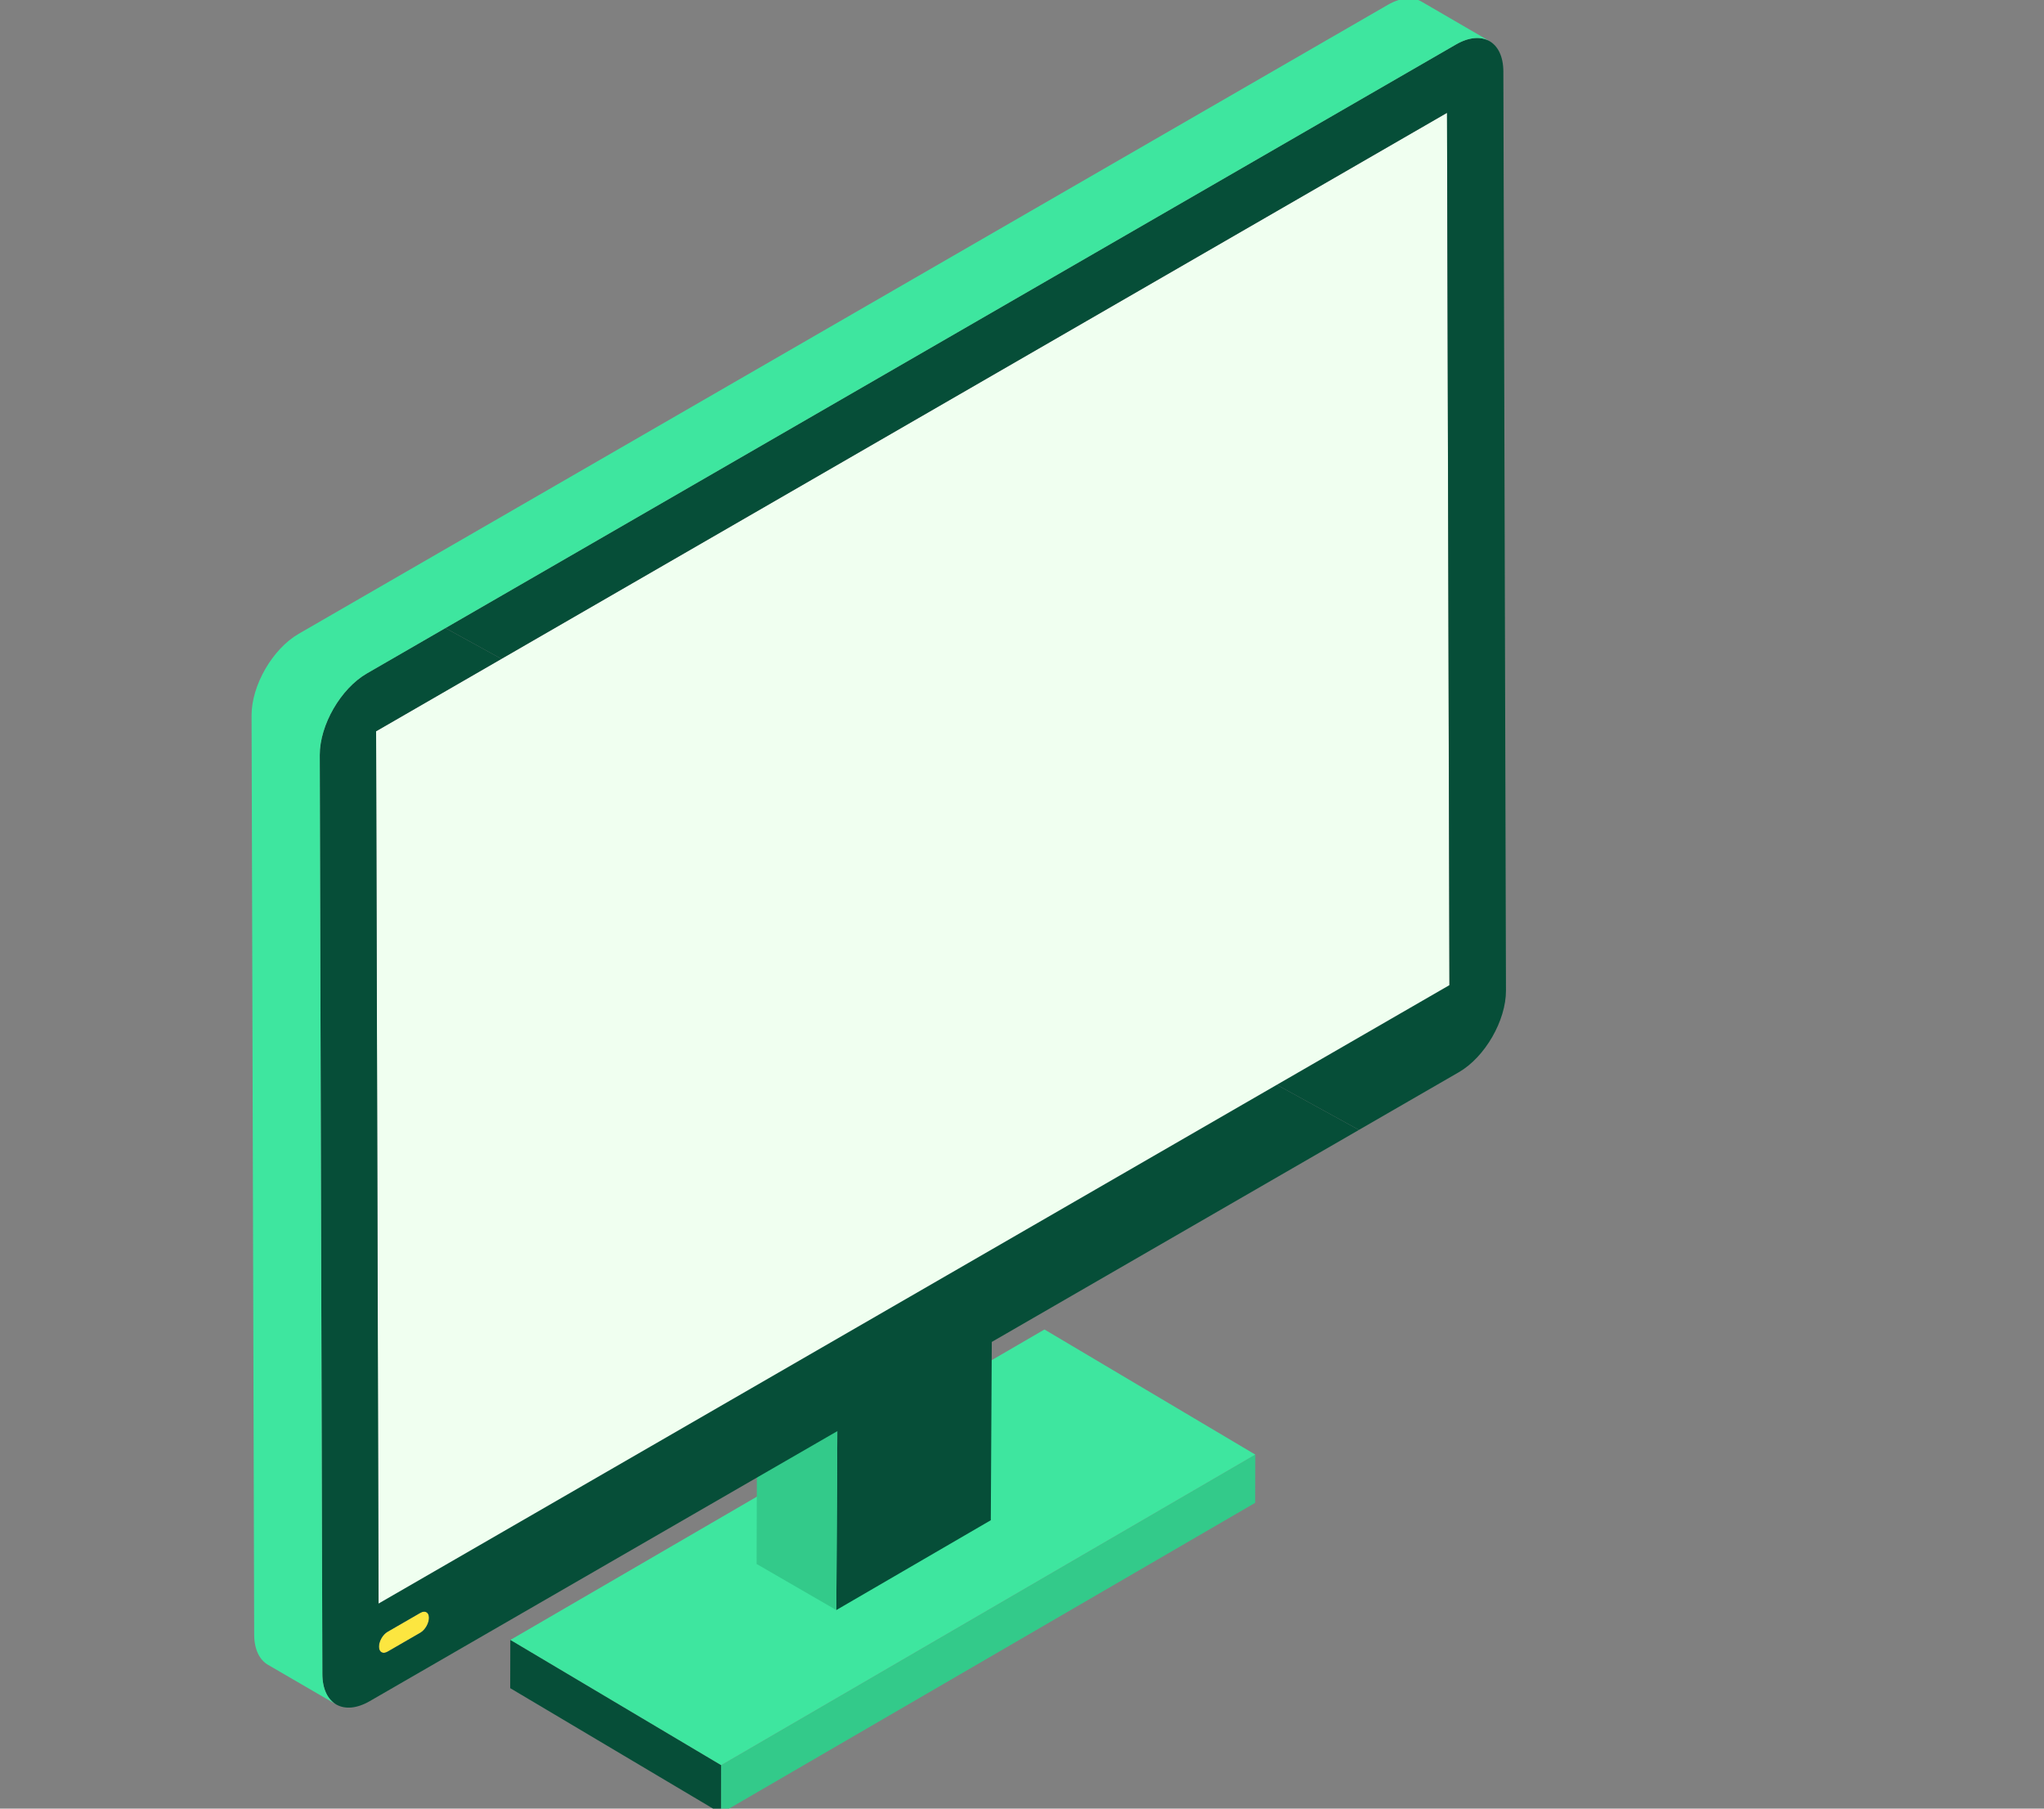
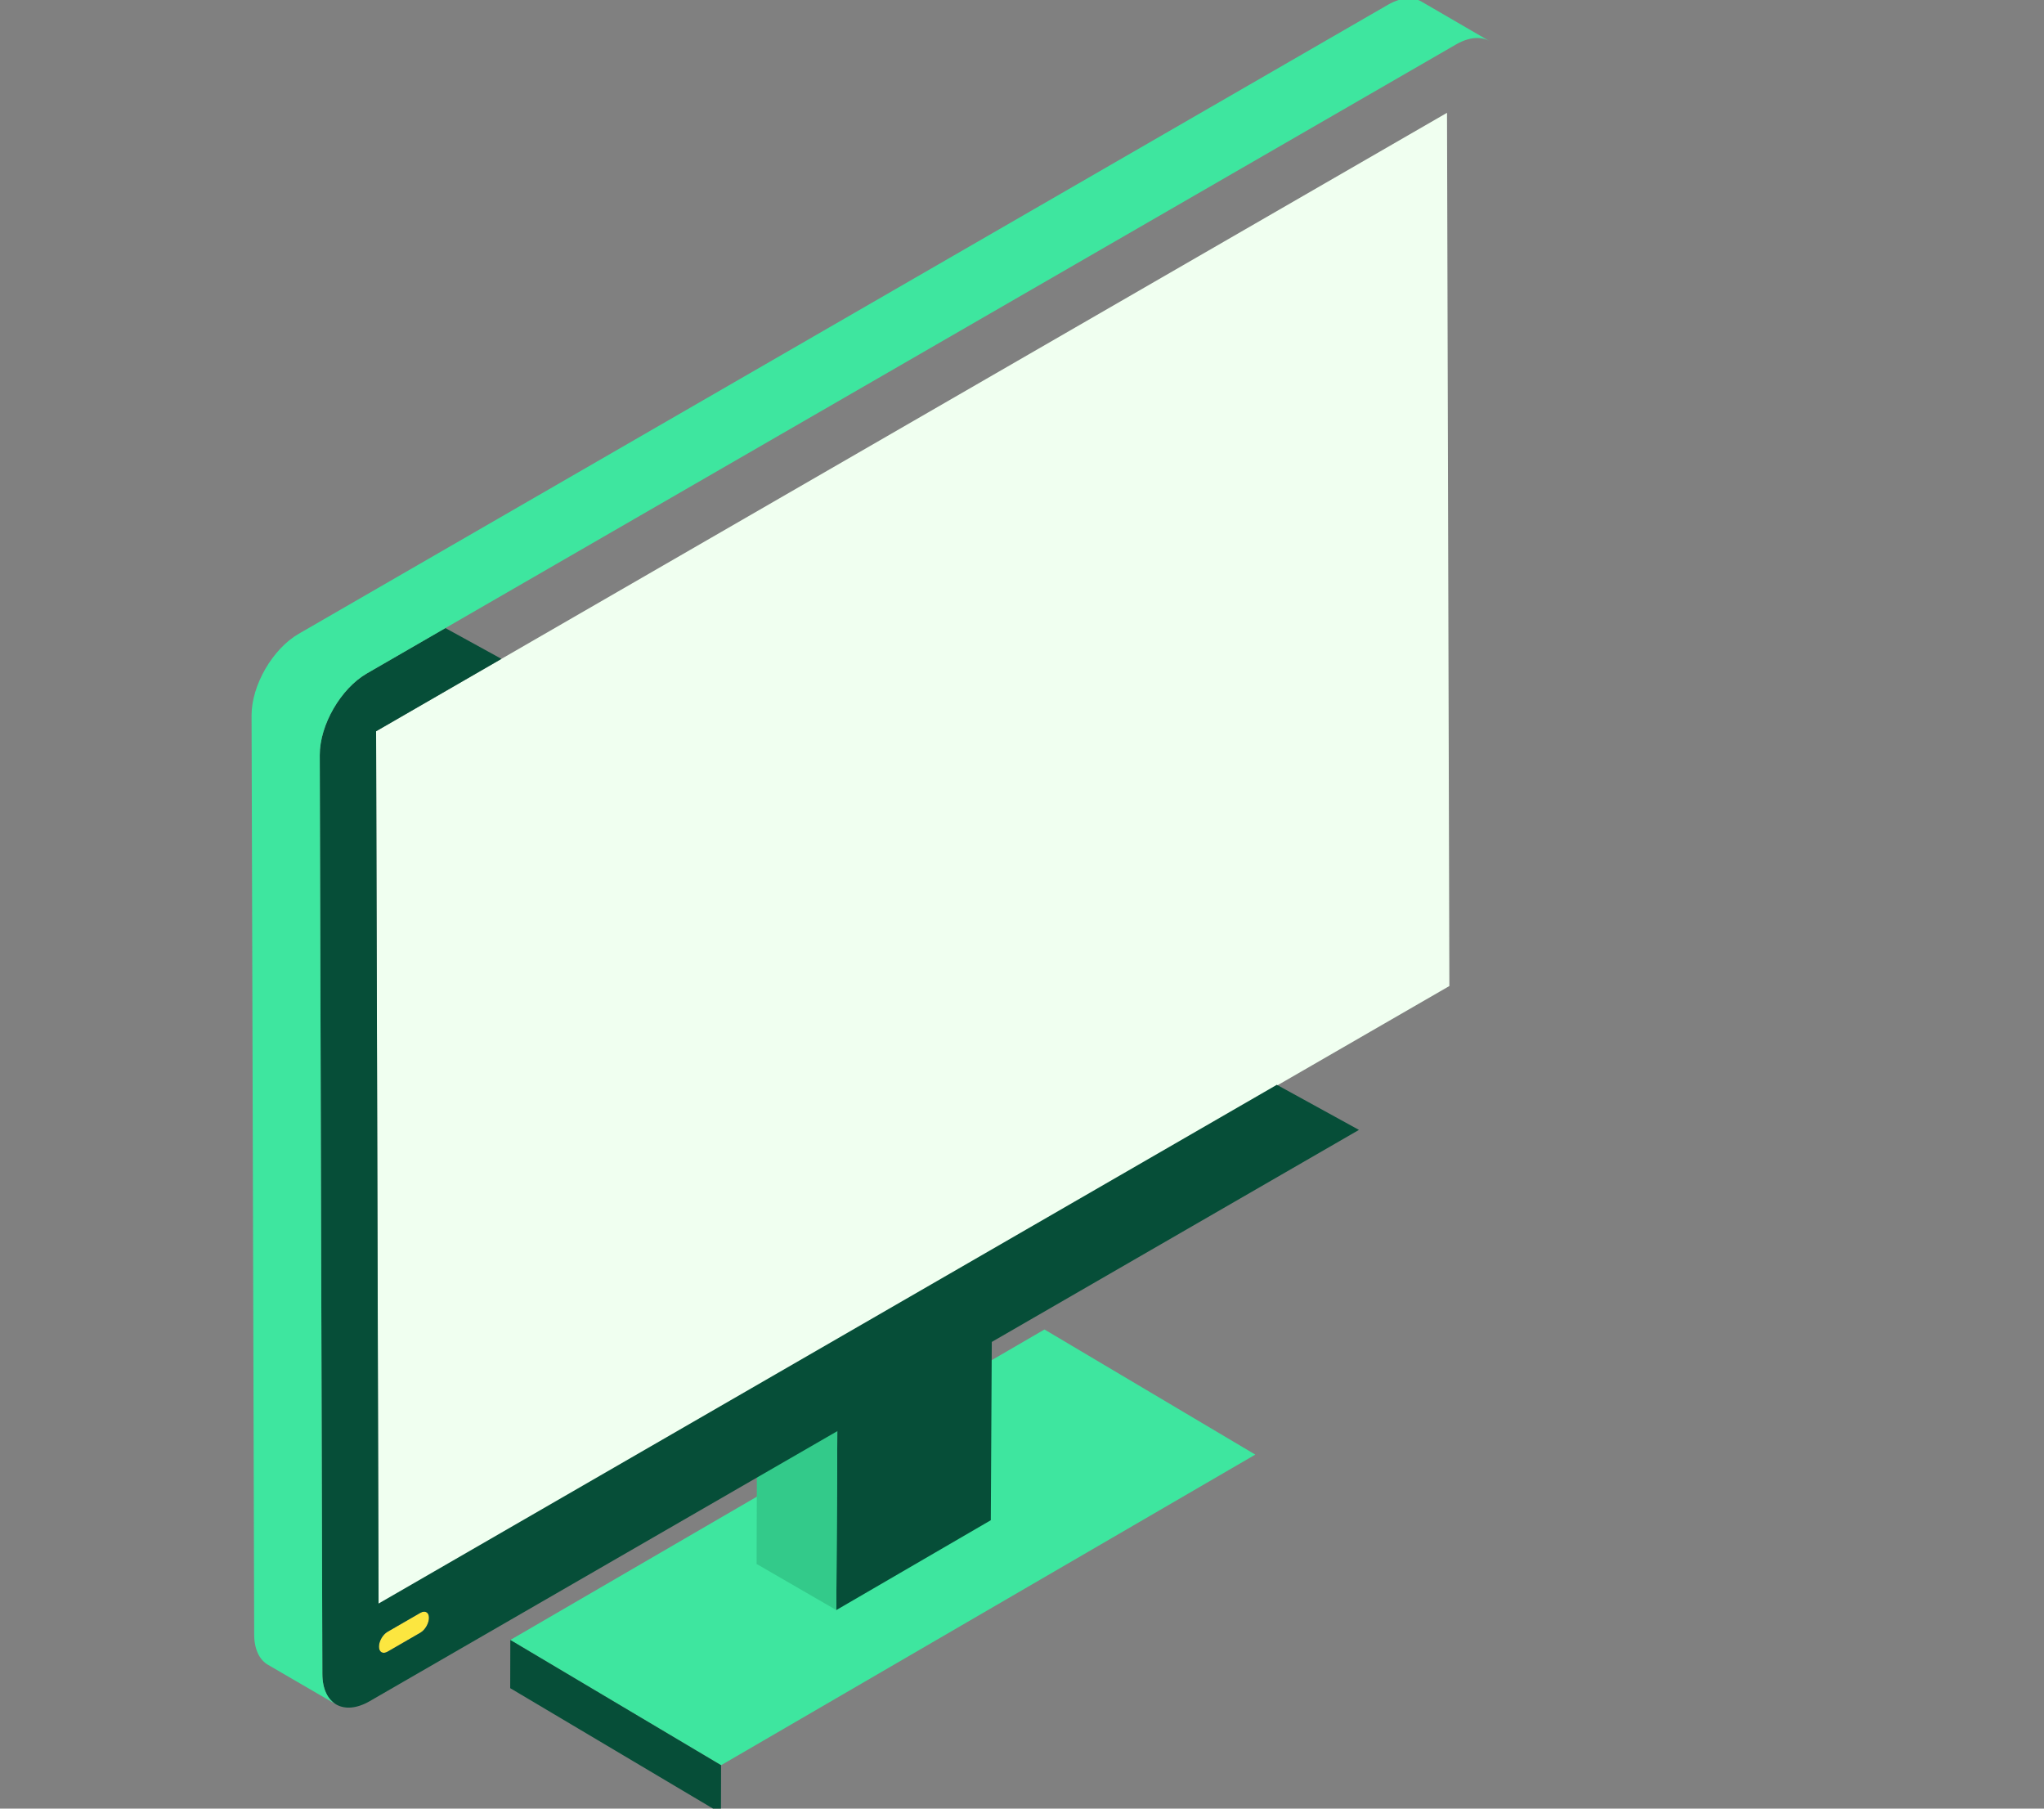
<svg xmlns="http://www.w3.org/2000/svg" width="130" height="115" viewBox="0 0 130 115" fill="none">
  <rect x="0" y="0" width="130" height="115" fill="#808080" stroke="none" />
  <g clip-path="url(#clip0_104_115)">
-     <path d="M45.853 115.298L79.831 95.556L79.838 92.49L45.861 112.24L45.853 115.298Z" fill="#33CA8A" />
-     <path d="M45.861 112.24L79.838 92.49L66.429 84.534L32.457 104.277L45.861 112.24Z" fill="#3EE69F" />
+     <path d="M45.861 112.24L79.838 92.49L66.429 84.534L32.457 104.277L45.861 112.24" fill="#3EE69F" />
    <path d="M32.457 104.277L32.449 107.34L45.853 115.298L45.861 112.24L32.457 104.277Z" fill="#064E38" />
    <path d="M53.189 102.375L63.016 96.662L63.13 75.991L53.308 81.703L53.189 102.375Z" fill="#064E38" />
    <path d="M53.308 81.703L48.179 78.831L48.121 99.444L53.189 102.375L53.308 81.703Z" fill="#33CA8A" />
    <path d="M92.031 7.173L92.181 62.696L24.071 102.018L23.92 46.496L31.893 41.893L92.031 7.173Z" fill="#F0FFF0" />
    <path d="M24.65 103.754C24.344 103.931 24.101 104.351 24.102 104.704C24.103 105.051 24.347 105.194 24.653 105.019L26.736 103.816C27.038 103.642 27.284 103.214 27.283 102.866C27.283 102.514 27.035 102.378 26.732 102.552L24.65 103.754Z" fill="#FCE640" />
-     <path d="M28.329 39.936L31.893 41.894L92.031 7.174L92.186 62.312L92.188 62.637L81.208 68.976L86.43 71.843L92.786 68.174C94.447 67.214 95.786 64.89 95.781 62.981L95.615 4.548C95.61 2.639 94.263 1.87 92.601 2.829L28.329 39.936Z" fill="#064E38" />
    <path d="M28.328 39.936L31.893 41.894L23.92 46.497L24.071 99.386L24.078 101.96L81.208 68.976L86.43 71.844L23.517 108.166C21.855 109.126 20.508 108.352 20.503 106.443L20.337 48.011C20.332 46.101 21.672 43.781 23.333 42.822L28.328 39.936ZM24.653 105.019L26.736 103.816C27.038 103.642 27.284 103.214 27.283 102.866C27.283 102.514 27.035 102.378 26.732 102.552L24.649 103.755C24.344 103.932 24.101 104.352 24.102 104.704C24.103 105.051 24.347 105.195 24.653 105.019Z" fill="#064E38" />
    <path d="M18.996 40.301L23.992 37.416L88.264 0.309C89.1 -0.174 89.857 -0.219 90.403 0.098C91.848 0.938 93.294 1.778 94.739 2.618C94.193 2.301 93.436 2.346 92.6 2.829L28.328 39.936L23.332 42.821C21.671 43.78 20.332 46.1 20.336 48.009L20.502 106.442C20.505 107.392 20.839 108.061 21.379 108.375C20.297 107.745 19.211 107.114 18.127 106.485C17.766 106.275 17.404 106.064 17.043 105.855C16.502 105.541 16.168 104.872 16.166 103.923L16 45.489C15.995 43.58 17.334 41.26 18.996 40.301Z" fill="#3EE69F" />
  </g>
  <defs>
    <clipPath id="clip0_104_115">
      <rect width="130" height="115" fill="white" />
    </clipPath>
  </defs>
</svg>